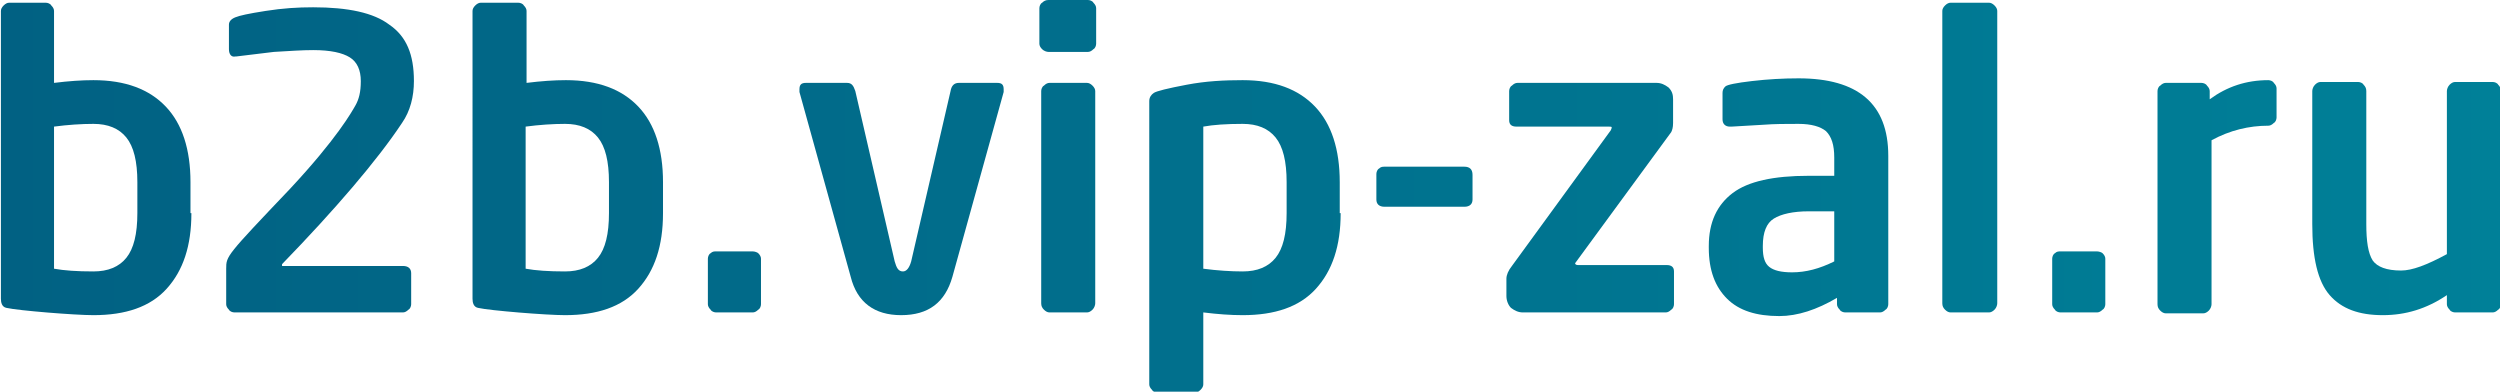
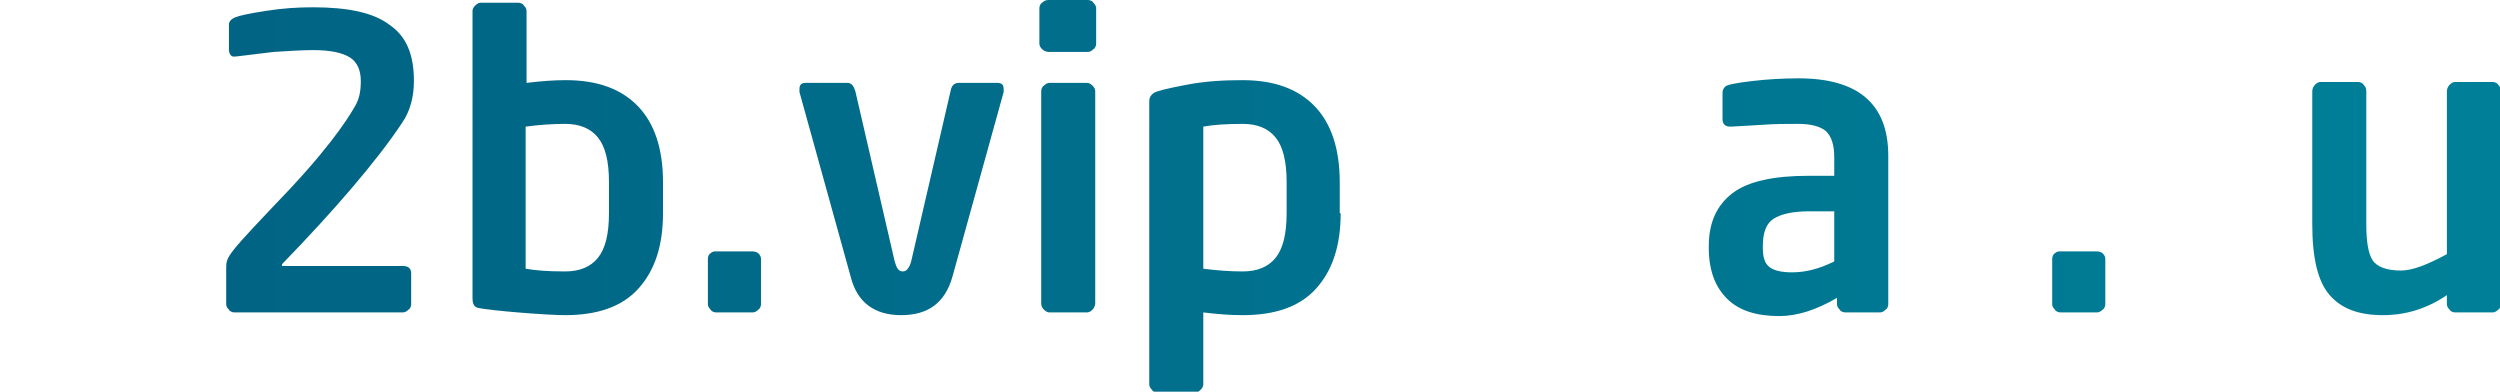
<svg xmlns="http://www.w3.org/2000/svg" version="1.1" id="Layer_1" x="0px" y="0px" viewBox="0 0 273 43" style="enable-background:new 0 0 273.1 43.1;" xml:space="preserve" width="300px" height="47px" preserveAspectRatio="none">
  <style type="text/css">
	.st0{fill:#FFFFFF;}
	.st1{fill:#8A0023;}
	.st2{fill:url(#SVGID_1_);}
	.st3{fill:url(#SVGID_2_);}
	.st4{fill:url(#SVGID_3_);}
	.st5{fill:url(#SVGID_4_);}
	.st6{fill:url(#SVGID_5_);}
	.st7{fill:url(#SVGID_6_);}
	.st8{fill:url(#SVGID_7_);}
	.st9{fill:url(#SVGID_8_);}
	.st10{fill:url(#SVGID_9_);}
	.st11{fill:url(#SVGID_10_);}
	.st12{fill:url(#SVGID_11_);}
	.st13{fill:url(#SVGID_12_);}
	.st14{fill:url(#SVGID_13_);}
	.st15{fill:url(#SVGID_14_);}
	.st16{fill:url(#SVGID_15_);}
	.st17{fill:url(#SVGID_16_);}
	.st18{fill:url(#SVGID_17_);}
	.st19{fill:url(#SVGID_18_);}
	.st20{fill:url(#SVGID_19_);}
	.st21{fill:url(#SVGID_20_);}
	.st22{fill:url(#SVGID_21_);}
	.st23{fill:url(#SVGID_22_);}
	.st24{fill:url(#SVGID_23_);}
	.st25{fill:url(#SVGID_24_);}
</style>
  <g id="Logo_2_">
    <g>
      <linearGradient id="SVGID_1_" gradientUnits="userSpaceOnUse" x1="274.245" y1="17.439" x2="-0.872" y2="17.439">
        <stop offset="0" style="stop-color:#008098" />
        <stop offset="1" style="stop-color:#016183" />
      </linearGradient>
-       <path class="st2" d="M20.9,23.4c0,3.6-0.9,6.3-2.7,8.3c-1.8,2-4.5,2.9-8,2.9c-2,0-8.2-0.5-9.5-0.8c-0.5-0.1-0.6-0.6-0.6-1V1.2    c0-0.2,0.1-0.4,0.3-0.6c0.2-0.2,0.4-0.3,0.6-0.3H5c0.2,0,0.5,0.1,0.6,0.3c0.2,0.2,0.3,0.4,0.3,0.6v7.9c1.6-0.2,3-0.3,4.3-0.3    c3.5,0,6.1,1,7.9,2.9c1.8,1.9,2.7,4.7,2.7,8.3V23.4z M15,23.4V20c0-2.3-0.4-3.9-1.2-4.9c-0.8-1-2-1.5-3.6-1.5    c-1.3,0-2.8,0.1-4.3,0.3v15.6c1.1,0.2,2.5,0.3,4.3,0.3c1.6,0,2.8-0.5,3.6-1.5C14.6,27.3,15,25.7,15,23.4z" />
    </g>
    <g>
      <linearGradient id="SVGID_2_" gradientUnits="userSpaceOnUse" x1="274.245" y1="17.439" x2="-0.872" y2="17.439">
        <stop offset="0" style="stop-color:#008098" />
        <stop offset="1" style="stop-color:#016183" />
      </linearGradient>
      <path class="st3" d="M72.4,23.4c0,3.6-0.9,6.3-2.7,8.3c-1.8,2-4.5,2.9-8,2.9c-2,0-8.2-0.5-9.5-0.8c-0.5-0.1-0.6-0.6-0.6-1V1.2    c0-0.2,0.1-0.4,0.3-0.6c0.2-0.2,0.4-0.3,0.6-0.3h4.1c0.2,0,0.5,0.1,0.6,0.3c0.2,0.2,0.3,0.4,0.3,0.6v7.9c1.6-0.2,3-0.3,4.3-0.3    c3.5,0,6.1,1,7.9,2.9c1.8,1.9,2.7,4.7,2.7,8.3V23.4z M66.5,23.4V20c0-2.3-0.4-3.9-1.2-4.9c-0.8-1-2-1.5-3.6-1.5    c-1.3,0-2.8,0.1-4.3,0.3v15.6c1.1,0.2,2.5,0.3,4.3,0.3c1.6,0,2.8-0.5,3.6-1.5C66.1,27.3,66.5,25.7,66.5,23.4z" />
    </g>
    <g>
      <linearGradient id="SVGID_3_" gradientUnits="userSpaceOnUse" x1="274.245" y1="17.493" x2="-0.872" y2="17.493">
        <stop offset="0" style="stop-color:#008098" />
        <stop offset="1" style="stop-color:#016183" />
      </linearGradient>
      <path class="st4" d="M30.9,29.2H44c0.6,0,0.9,0.3,0.9,0.8v3.4c0,0.2-0.1,0.5-0.3,0.6c-0.2,0.2-0.4,0.3-0.6,0.3H25.6    c-0.2,0-0.5-0.1-0.6-0.3c-0.2-0.2-0.3-0.4-0.3-0.6v-3.9c0-1.4,0-1.4,7-8.8c5.1-5.5,6.7-8.4,7.1-9.1c0.4-0.7,0.6-1.5,0.6-2.7    c0-1.2-0.4-2.1-1.2-2.6c-0.8-0.5-2.1-0.8-4-0.8c-1.2,0-2.6,0.1-4.3,0.2l-4.1,0.5h-0.1C25.3,6.3,25,6,25,5.4V2.7    c0-0.3,0.2-0.6,0.7-0.8c0.5-0.2,1.4-0.4,3.3-0.7c1.9-0.3,3.5-0.4,5.2-0.4c3.8,0,6.6,0.6,8.3,1.9C44.4,4,45.2,6,45.2,8.9    c0,1.7-0.4,3.3-1.3,4.6c-2.7,4.1-7.4,9.6-13.1,15.5V29.2z" />
    </g>
    <g>
      <linearGradient id="SVGID_4_" gradientUnits="userSpaceOnUse" x1="274.245" y1="30.875" x2="-0.872" y2="30.875">
        <stop offset="0" style="stop-color:#008098" />
        <stop offset="1" style="stop-color:#016183" />
      </linearGradient>
      <path class="st5" d="M83.1,33.4c0,0.2-0.1,0.5-0.3,0.6c-0.2,0.2-0.4,0.3-0.6,0.3h-4c-0.2,0-0.5-0.1-0.6-0.3    c-0.2-0.2-0.3-0.4-0.3-0.6v-5c0-0.2,0.1-0.5,0.3-0.6c0.2-0.2,0.4-0.2,0.6-0.2h4c0.2,0,0.5,0.1,0.6,0.2c0.2,0.2,0.3,0.4,0.3,0.6    V33.4z" />
    </g>
    <g>
      <linearGradient id="SVGID_5_" gradientUnits="userSpaceOnUse" x1="274.245" y1="21.844" x2="-0.872" y2="21.844">
        <stop offset="0" style="stop-color:#008098" />
        <stop offset="1" style="stop-color:#016183" />
      </linearGradient>
      <path class="st6" d="M108.9,9.1c0.5,0,0.7,0.2,0.7,0.7c0,0.1,0,0.2,0,0.3l-5.6,20.3c-0.8,2.8-2.6,4.2-5.6,4.2    c-2.9,0-4.8-1.4-5.5-4.2l-5.6-20.3c0-0.1,0-0.2,0-0.3c0-0.5,0.2-0.7,0.7-0.7h4.5c0.5,0,0.7,0.3,0.9,0.9l4.3,18.7    c0.2,0.7,0.4,1.1,0.9,1.1c0.4,0,0.7-0.4,0.9-1.1l4.3-18.7c0.1-0.6,0.4-0.9,0.9-0.9H108.9z" />
    </g>
    <g>
      <linearGradient id="SVGID_6_" gradientUnits="userSpaceOnUse" x1="274.245" y1="17.133" x2="-0.872" y2="17.133">
        <stop offset="0" style="stop-color:#008098" />
        <stop offset="1" style="stop-color:#016183" />
      </linearGradient>
      <path class="st7" d="M119.7,4.8c0,0.2-0.1,0.5-0.3,0.6c-0.2,0.2-0.4,0.3-0.6,0.3h-4.3c-0.2,0-0.5-0.1-0.7-0.3    c-0.2-0.2-0.3-0.4-0.3-0.6V0.9c0-0.2,0.1-0.5,0.3-0.6c0.2-0.2,0.4-0.3,0.7-0.3h4.3c0.2,0,0.5,0.1,0.6,0.3c0.2,0.2,0.3,0.4,0.3,0.6    V4.8z M119.6,33.3c0,0.2-0.1,0.5-0.3,0.7c-0.2,0.2-0.4,0.3-0.6,0.3h-4.1c-0.2,0-0.4-0.1-0.6-0.3c-0.2-0.2-0.3-0.4-0.3-0.7V10    c0-0.2,0.1-0.5,0.3-0.6c0.2-0.2,0.4-0.3,0.6-0.3h4.1c0.2,0,0.4,0.1,0.6,0.3c0.2,0.2,0.3,0.4,0.3,0.6V33.3z" />
    </g>
    <g>
      <linearGradient id="SVGID_7_" gradientUnits="userSpaceOnUse" x1="274.245" y1="25.945" x2="-0.872" y2="25.945">
        <stop offset="0" style="stop-color:#008098" />
        <stop offset="1" style="stop-color:#016183" />
      </linearGradient>
      <path class="st8" d="M146.4,23.4c0,3.6-0.9,6.3-2.7,8.3c-1.8,2-4.5,2.9-8,2.9c-1.3,0-2.7-0.1-4.3-0.3v7.9c0,0.2-0.1,0.4-0.3,0.6    c-0.2,0.2-0.4,0.3-0.6,0.3h-4.1c-0.2,0-0.5-0.1-0.6-0.3c-0.2-0.2-0.3-0.4-0.3-0.6V11.1c0-0.4,0.2-0.7,0.5-0.9    c0.3-0.2,1.5-0.5,3.6-0.9c2.1-0.4,4.1-0.5,6.1-0.5c3.5,0,6.1,1,7.9,2.9c1.8,1.9,2.7,4.7,2.7,8.3V23.4z M140.5,23.4V20    c0-2.3-0.4-3.9-1.2-4.9c-0.8-1-2-1.5-3.6-1.5c-1.8,0-3.2,0.1-4.3,0.3v15.6c1.5,0.2,3,0.3,4.3,0.3c1.6,0,2.8-0.5,3.6-1.5    C140.1,27.3,140.5,25.7,140.5,23.4z" />
    </g>
    <g>
      <linearGradient id="SVGID_8_" gradientUnits="userSpaceOnUse" x1="274.245" y1="20.514" x2="-0.872" y2="20.514">
        <stop offset="0" style="stop-color:#008098" />
        <stop offset="1" style="stop-color:#016183" />
      </linearGradient>
-       <path class="st9" d="M160.8,21.9c0,0.5-0.3,0.8-0.9,0.8h-8.7c-0.6,0-0.9-0.3-0.9-0.8v-2.8c0-0.2,0.1-0.5,0.3-0.6    c0.2-0.2,0.4-0.2,0.6-0.2h8.7c0.6,0,0.9,0.3,0.9,0.9V21.9z" />
    </g>
    <g>
      <linearGradient id="SVGID_9_" gradientUnits="userSpaceOnUse" x1="274.245" y1="21.67" x2="-0.872" y2="21.67">
        <stop offset="0" style="stop-color:#008098" />
        <stop offset="1" style="stop-color:#016183" />
      </linearGradient>
-       <path class="st10" d="M182.8,33.4c0,0.2-0.1,0.5-0.3,0.6c-0.2,0.2-0.4,0.3-0.6,0.3h-15.6c-0.5,0-0.9-0.2-1.3-0.5    c-0.3-0.3-0.5-0.8-0.5-1.3v-1.9c0-0.4,0.2-0.9,0.6-1.4l10.8-14.9C176,14.1,176,14,176,14c0-0.1-0.1-0.1-0.3-0.1h-10.1    c-0.5,0-0.8-0.2-0.8-0.7V10c0-0.2,0.1-0.5,0.3-0.6c0.2-0.2,0.4-0.3,0.6-0.3h15.2c0.5,0,0.9,0.2,1.3,0.5c0.4,0.4,0.5,0.8,0.5,1.3    v2.6c0,0.5-0.1,0.8-0.2,1L172,28.9c0,0.1,0.1,0.2,0.3,0.2h9.7c0.5,0,0.8,0.2,0.8,0.7V33.4z" />
    </g>
    <g>
      <linearGradient id="SVGID_10_" gradientUnits="userSpaceOnUse" x1="274.245" y1="21.692" x2="-0.872" y2="21.692">
        <stop offset="0" style="stop-color:#008098" />
        <stop offset="1" style="stop-color:#016183" />
      </linearGradient>
      <path class="st11" d="M206.2,33.4c0,0.2-0.1,0.5-0.3,0.6c-0.2,0.2-0.4,0.3-0.6,0.3h-3.8c-0.2,0-0.5-0.1-0.6-0.3    c-0.2-0.2-0.3-0.4-0.3-0.6v-0.7c-2.2,1.3-4.3,2-6.3,2c-2.5,0-4.4-0.6-5.7-1.9c-1.3-1.3-2-3.1-2-5.6V27c0-2.6,0.9-4.5,2.6-5.8    c1.7-1.3,4.5-1.9,8.3-1.9h2.8v-2c0-1.4-0.3-2.3-0.9-2.9c-0.6-0.5-1.6-0.8-3-0.8c-1.4,0-2.6,0-3.9,0.1l-3.4,0.2h-0.2    c-0.5,0-0.8-0.3-0.8-0.8v-2.9c0-0.3,0.1-0.5,0.3-0.7c0.2-0.2,1.2-0.4,2.9-0.6c1.7-0.2,3.4-0.3,5.1-0.3c6.5,0,9.8,2.8,9.8,8.5V33.4    z M200.3,28.7v-5.5h-2.8c-1.7,0-3,0.3-3.8,0.8c-0.8,0.5-1.2,1.5-1.2,3v0.2c0,1,0.2,1.7,0.7,2.1c0.5,0.4,1.3,0.6,2.5,0.6    C197.2,29.9,198.7,29.5,200.3,28.7z" />
    </g>
    <g>
      <linearGradient id="SVGID_11_" gradientUnits="userSpaceOnUse" x1="274.245" y1="17.264" x2="-0.872" y2="17.264">
        <stop offset="0" style="stop-color:#008098" />
        <stop offset="1" style="stop-color:#016183" />
      </linearGradient>
-       <path class="st12" d="M218.1,33.3c0,0.2-0.1,0.5-0.3,0.7c-0.2,0.2-0.4,0.3-0.6,0.3h-4.2c-0.2,0-0.4-0.1-0.6-0.3    c-0.2-0.2-0.3-0.4-0.3-0.7V1.2c0-0.2,0.1-0.4,0.3-0.6c0.2-0.2,0.4-0.3,0.6-0.3h4.2c0.2,0,0.4,0.1,0.6,0.3c0.2,0.2,0.3,0.4,0.3,0.6    V33.3z" />
    </g>
    <g>
      <linearGradient id="SVGID_12_" gradientUnits="userSpaceOnUse" x1="274.245" y1="30.875" x2="-0.872" y2="30.875">
        <stop offset="0" style="stop-color:#008098" />
        <stop offset="1" style="stop-color:#016183" />
      </linearGradient>
      <path class="st13" d="M229.9,33.4c0,0.2-0.1,0.5-0.3,0.6c-0.2,0.2-0.4,0.3-0.6,0.3h-4c-0.2,0-0.5-0.1-0.6-0.3    c-0.2-0.2-0.3-0.4-0.3-0.6v-5c0-0.2,0.1-0.5,0.3-0.6c0.2-0.2,0.4-0.2,0.6-0.2h4c0.2,0,0.5,0.1,0.6,0.2c0.2,0.2,0.3,0.4,0.3,0.6    V33.4z" />
    </g>
    <g>
      <linearGradient id="SVGID_13_" gradientUnits="userSpaceOnUse" x1="274.245" y1="21.517" x2="-0.872" y2="21.517">
        <stop offset="0" style="stop-color:#008098" />
        <stop offset="1" style="stop-color:#016183" />
      </linearGradient>
-       <path class="st14" d="M248.6,12.9c0,0.2-0.1,0.5-0.3,0.6c-0.2,0.2-0.4,0.3-0.6,0.3c-2.1,0-4.2,0.5-6.2,1.6v18    c0,0.2-0.1,0.5-0.3,0.7c-0.2,0.2-0.4,0.3-0.6,0.3h-4.1c-0.2,0-0.4-0.1-0.6-0.3c-0.2-0.2-0.3-0.4-0.3-0.7V10c0-0.2,0.1-0.5,0.3-0.6    c0.2-0.2,0.4-0.3,0.6-0.3h3.9c0.2,0,0.5,0.1,0.6,0.3c0.2,0.2,0.3,0.4,0.3,0.6v0.9c1.9-1.4,4-2.1,6.4-2.1c0.2,0,0.5,0.1,0.6,0.3    c0.2,0.2,0.3,0.4,0.3,0.6V12.9z" />
    </g>
    <g>
      <linearGradient id="SVGID_14_" gradientUnits="userSpaceOnUse" x1="274.245" y1="21.823" x2="-0.872" y2="21.823">
        <stop offset="0" style="stop-color:#008098" />
        <stop offset="1" style="stop-color:#016183" />
      </linearGradient>
      <path class="st15" d="M273.1,33.4c0,0.2-0.1,0.5-0.3,0.6c-0.2,0.2-0.4,0.3-0.6,0.3h-4.1c-0.2,0-0.5-0.1-0.6-0.3    c-0.2-0.2-0.3-0.4-0.3-0.6v-1c-2.2,1.5-4.5,2.2-7,2.2c-2.6,0-4.5-0.7-5.8-2.2c-1.3-1.5-1.9-4.1-1.9-7.8V10c0-0.2,0.1-0.5,0.3-0.7    c0.2-0.2,0.4-0.3,0.6-0.3h4.1c0.2,0,0.5,0.1,0.6,0.3c0.2,0.2,0.3,0.4,0.3,0.7v14.6c0,1.9,0.2,3.2,0.7,4c0.5,0.7,1.5,1.1,3.1,1.1    c1.2,0,2.8-0.6,5-1.8V10c0-0.2,0.1-0.5,0.3-0.7c0.2-0.2,0.4-0.3,0.6-0.3h4.1c0.2,0,0.5,0.1,0.6,0.3c0.2,0.2,0.3,0.4,0.3,0.7V33.4z    " />
    </g>
  </g>
</svg>